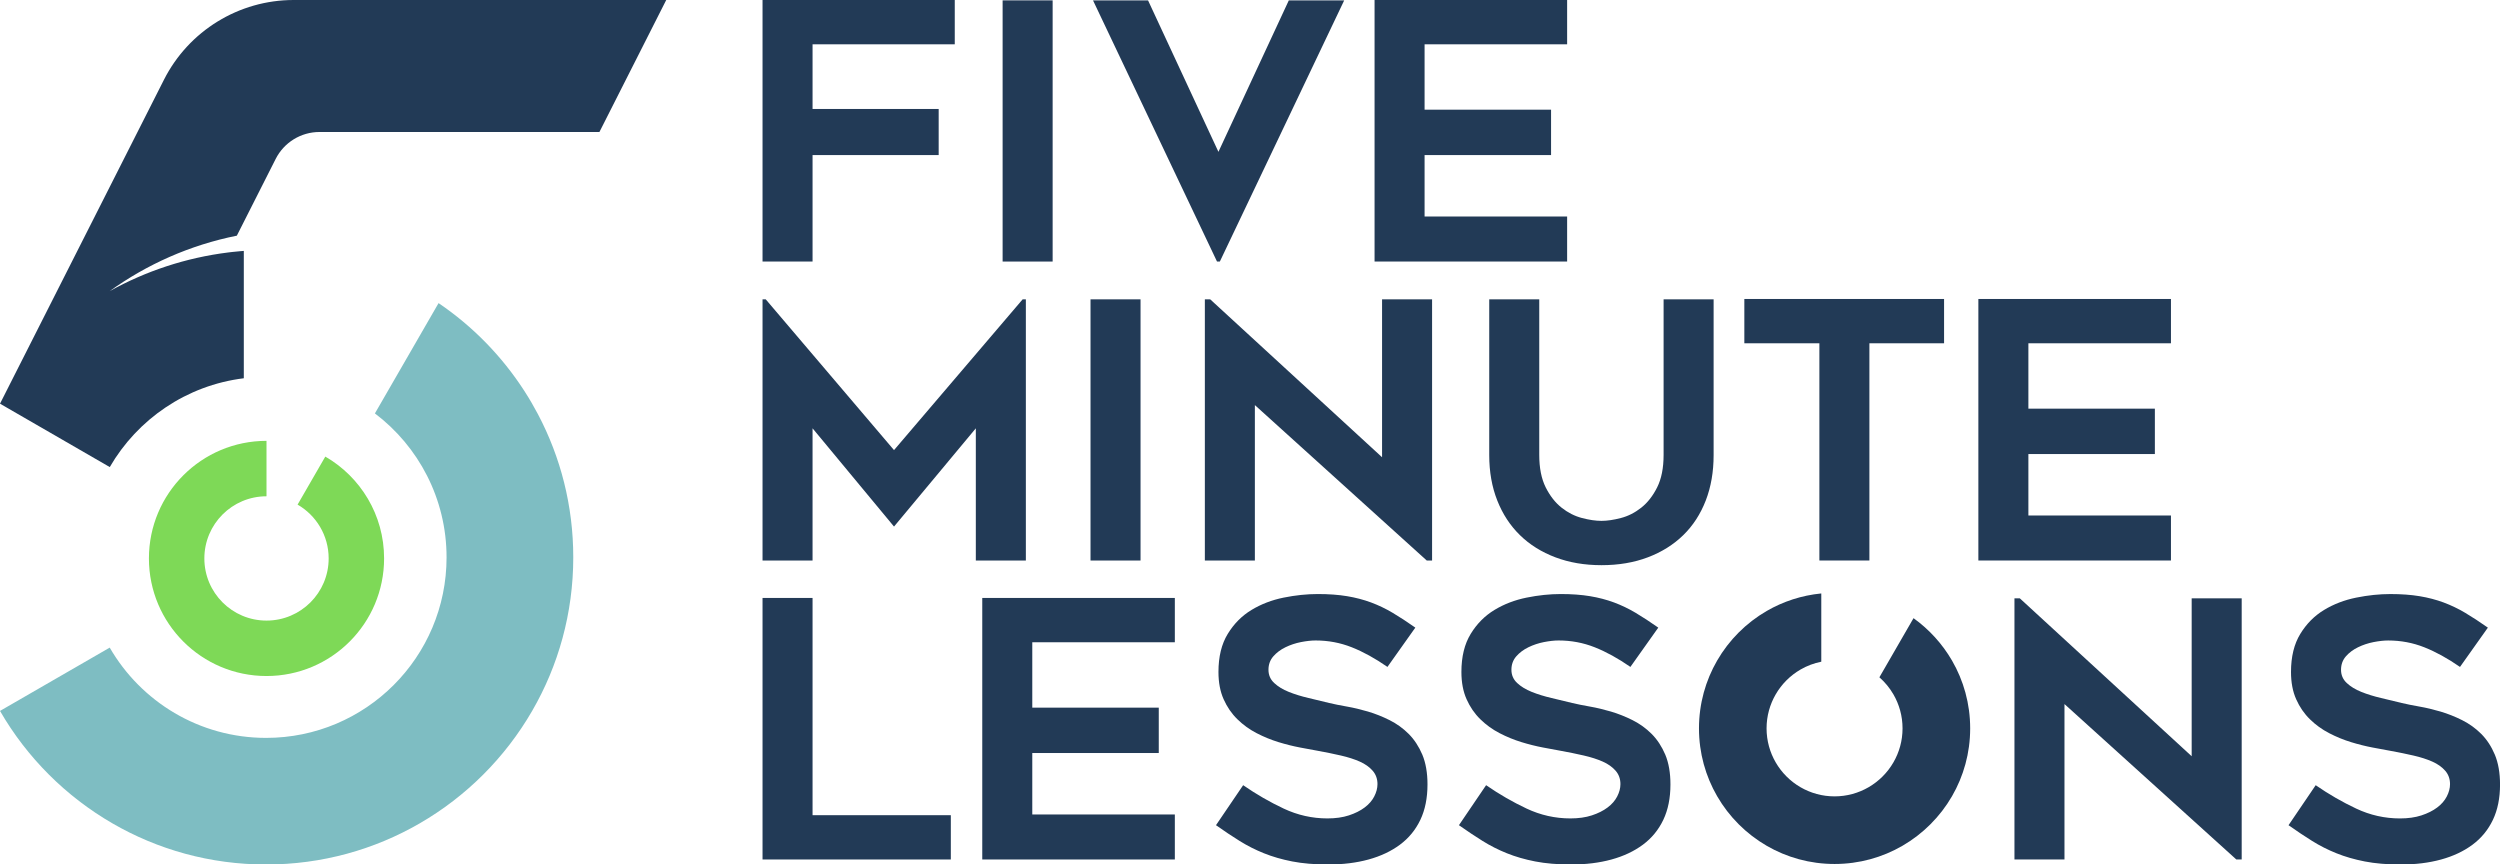
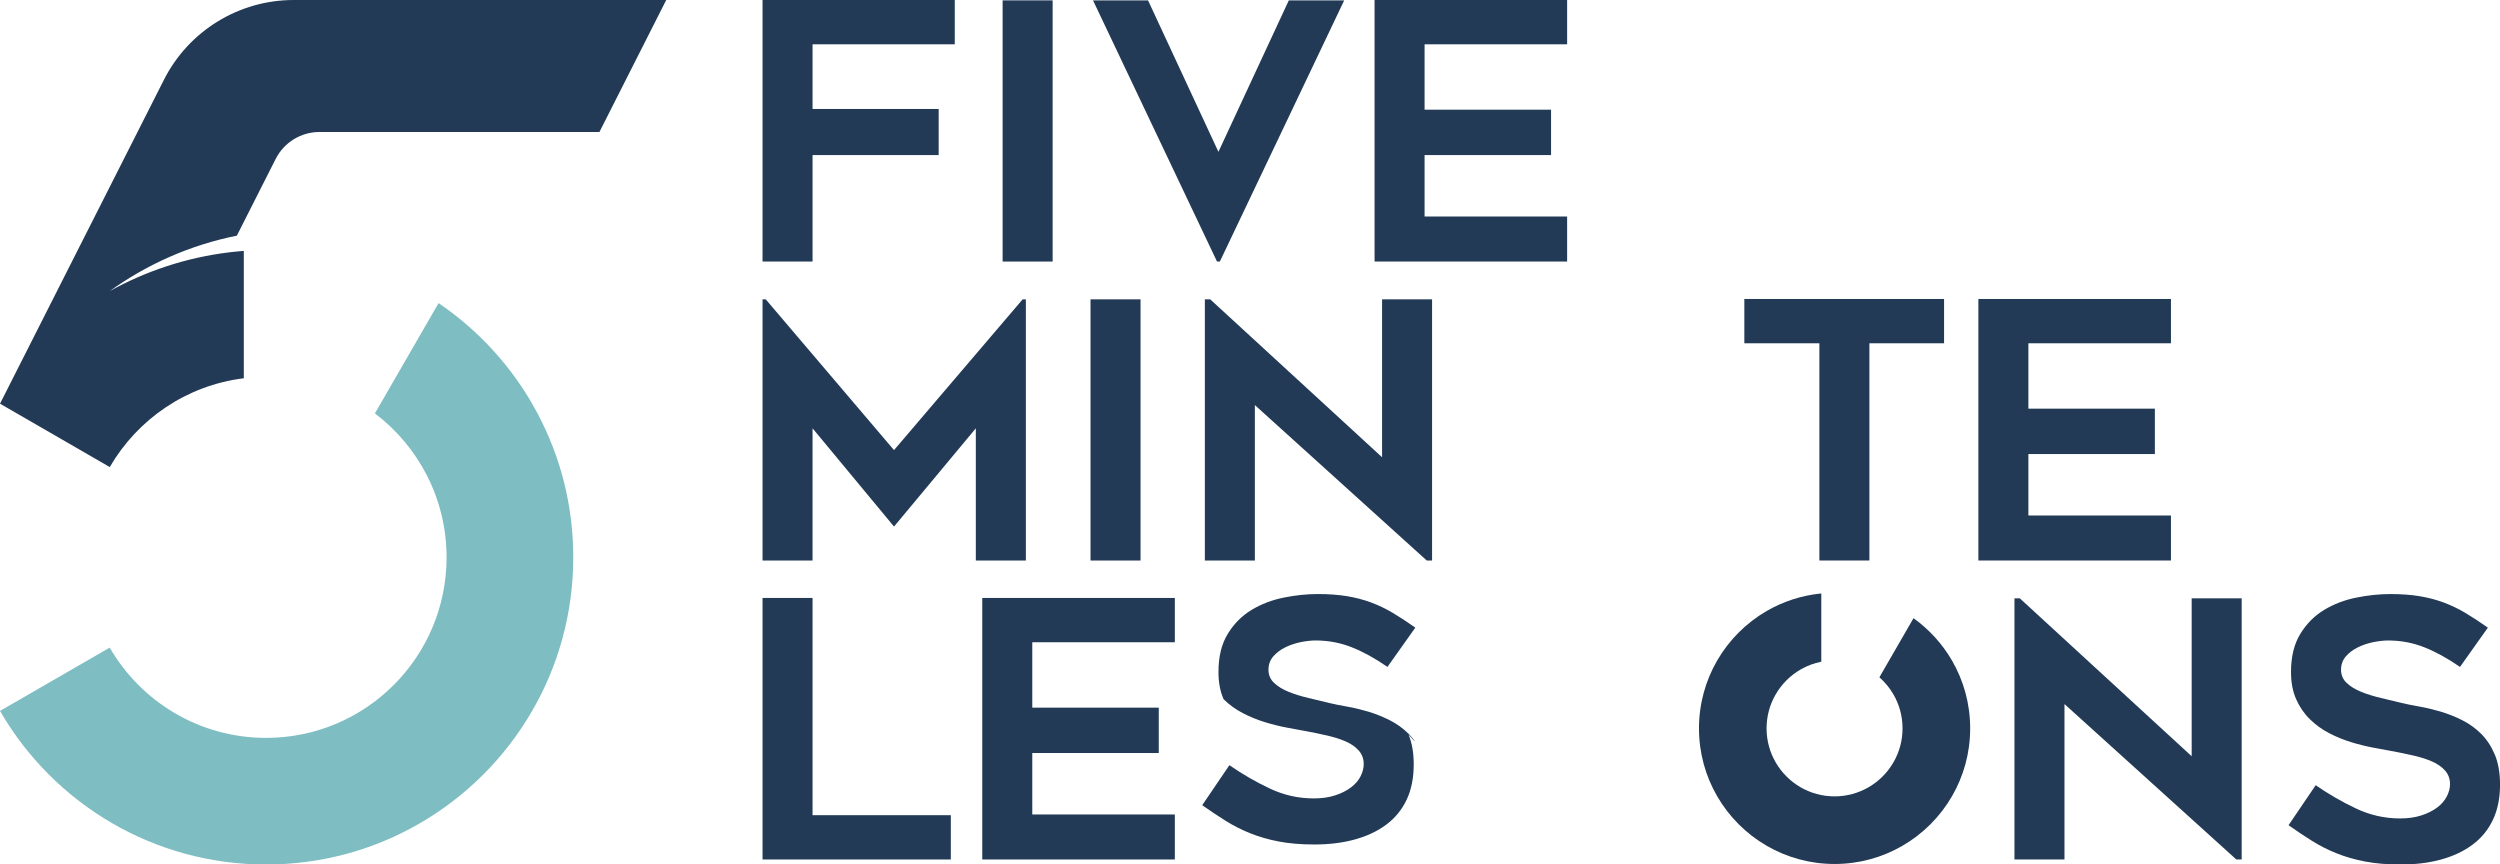
<svg xmlns="http://www.w3.org/2000/svg" version="1.1" id="Layer_1" x="0px" y="0px" viewBox="0 0 1366 472.36" style="enable-background:new 0 0 1366 472.36;" xml:space="preserve">
  <style type="text/css">
	.st0{fill:#7EBDC2;}
	.st1{fill:#223A56;}
	.st2{fill:#7ED957;}
</style>
  <g>
    <path class="st0" d="M290.75,220.58l0.01-0.01c-1.36-2.36-2.8-4.7-4.27-6.98c-12.25-18.98-28.2-35.31-46.86-47.97l-34.78,60.27   c23.79,18.01,39.15,46.55,39.15,78.67c0,54.47-44.15,98.62-98.61,98.62c-36.51,0-68.4-19.84-85.44-49.33L0,388.45   c14.73,25.48,35.96,46.71,61.44,61.44c24.69,14.3,53.35,22.47,83.94,22.47c30.59,0,59.25-8.18,83.94-22.47   c25.48-14.73,46.71-35.96,61.44-61.44c14.3-24.69,22.47-53.36,22.47-83.94c0-28.19-6.95-54.77-19.25-78.1   C292.94,224.44,291.87,222.5,290.75,220.58z" />
    <polygon class="st1" points="488.49,245.94 418.4,163.56 416.65,163.56 416.65,306.26 443.98,306.26 443.98,234.03 488.49,287.72    533.19,234.03 533.19,306.26 560.53,306.26 560.53,163.56 558.77,163.56  " />
    <rect x="595.86" y="163.56" class="st1" width="27.33" height="142.71" />
    <polygon class="st1" points="755.16,249.84 661.26,163.56 658.33,163.56 658.33,306.26 685.66,306.26 685.66,221.34 779.57,306.26    782.49,306.26 782.49,163.56 755.16,163.56  " />
-     <path class="st1" d="M908.99,248.54c0,7.15-1.17,13.06-3.51,17.74c-2.34,4.68-5.24,8.38-8.69,11.11   c-3.45,2.73-7.16,4.62-11.13,5.65c-3.97,1.04-7.52,1.56-10.64,1.56c-3.12,0-6.67-0.52-10.64-1.56c-3.97-1.04-7.68-2.92-11.13-5.65   c-3.45-2.73-6.34-6.43-8.69-11.11c-2.34-4.68-3.51-10.59-3.51-17.74v-84.98h-27.33v85.12c0,9.11,1.46,17.37,4.39,24.79   c2.93,7.42,7.06,13.73,12.4,18.94c5.33,5.21,11.78,9.24,19.33,12.1c7.55,2.86,15.94,4.3,25.18,4.3c9.37,0,17.83-1.43,25.38-4.3   c7.55-2.86,13.99-6.9,19.33-12.1c5.33-5.2,9.43-11.52,12.3-18.94c2.86-7.42,4.29-15.68,4.29-24.79v-85.12h-27.33V248.54z" />
    <polygon class="st1" points="953.11,187.57 994.11,187.57 994.11,306.26 1021.44,306.26 1021.44,187.57 1062.24,187.57    1062.24,163.36 953.11,163.36  " />
    <polygon class="st1" points="1186.21,187.57 1186.21,163.36 1080.98,163.36 1080.98,306.26 1186.21,306.26 1186.21,281.67    1108.31,281.67 1108.31,248.09 1177.42,248.09 1177.42,223.29 1108.31,223.29 1108.31,187.57  " />
-     <path class="st2" d="M177.75,249.48l-15.15,26.24c10.16,5.86,16.98,16.84,16.98,29.41c0,18.75-15.2,33.96-33.96,33.96   c-18.76,0-33.96-15.21-33.96-33.96c0-18.75,15.2-33.96,33.96-33.96v-30.29c-35.49,0-64.25,28.77-64.25,64.24   c0,35.49,28.76,64.26,64.25,64.26c35.49,0,64.25-28.77,64.25-64.26C209.88,281.35,196.96,260.58,177.75,249.48z" />
    <path class="st1" d="M89.58,43.58L75.14,72.12L11.05,198.76c0,0,0,0-0.01,0.01l-11,21.74c-0.01,0.02-0.02,0.04-0.04,0.06l4.68,2.7   l55.3,31.94c15.13-26.13,41.91-44.67,73.24-48.53v-69.59c-0.26,0.01-0.5,0.04-0.75,0.06c-0.47,0.04-0.95,0.07-1.42,0.12   c-1.4,0.12-2.79,0.26-4.16,0.41c-0.43,0.05-0.85,0.1-1.27,0.15c-0.28,0.04-0.56,0.07-0.84,0.1c-23.3,2.9-45.2,10.23-64.86,21.15   c20.39-14.68,43.97-25.2,69.49-30.31l21.22-41.93c4.57-9.03,13.82-14.72,23.94-14.72h152.96L364.03,0H160.49   C130.52,0,103.11,16.85,89.58,43.58z" />
    <polygon class="st1" points="416.65,142.9 443.98,142.9 443.98,84.73 512.89,84.73 512.89,59.54 443.98,59.54 443.98,24.21    521.68,24.21 521.68,0 416.65,0  " />
    <rect x="547.83" y="0.2" class="st1" width="27.33" height="142.71" />
    <polygon class="st1" points="666.53,142.9 734.47,0.2 704.21,0.2 665.75,82.97 627.29,0.2 597.22,0.2 664.97,142.9  " />
    <polygon class="st1" points="856.28,118.3 778.39,118.3 778.39,84.73 847.5,84.73 847.5,59.93 778.39,59.93 778.39,24.21    856.28,24.21 856.28,0 751.06,0 751.06,142.9 856.28,142.9  " />
    <polygon class="st1" points="443.98,326.72 416.65,326.72 416.65,469.62 519.53,469.62 519.53,445.42 443.98,445.42  " />
    <path class="st1" d="M1045.55,337.77l-18.65,32.31c3.04,2.67,5.64,5.82,7.67,9.34c3.16,5.46,4.98,11.8,4.98,18.57   c0,6.77-1.82,13.11-4.98,18.57c-3.26,5.64-7.96,10.33-13.6,13.6c-5.47,3.16-11.8,4.98-18.57,4.98c-6.77,0-13.11-1.82-18.57-4.98   c-5.64-3.26-10.33-7.96-13.6-13.6c-3.16-5.46-4.98-11.81-4.98-18.57c0-6.77,1.82-13.11,4.98-18.57c3.26-5.64,7.96-10.33,13.6-13.6   c3.46-2,7.27-3.46,11.32-4.27v-37.29c-10.77,1.05-20.87,4.4-29.79,9.56c-11.24,6.5-20.62,15.88-27.12,27.12   c-6.31,10.9-9.92,23.55-9.92,37.05c0,13.5,3.61,26.15,9.92,37.05c6.5,11.24,15.88,20.62,27.12,27.12   c10.9,6.31,23.55,9.92,37.05,9.92c13.5,0,26.15-3.61,37.05-9.92c11.24-6.51,20.62-15.88,27.12-27.12   c6.31-10.9,9.92-23.55,9.92-37.05c0-13.5-3.61-26.15-9.92-37.05C1061.28,351.81,1054.1,343.9,1045.55,337.77z" />
    <polygon class="st1" points="536.71,469.62 641.93,469.62 641.93,445.03 564.04,445.03 564.04,411.45 633.15,411.45 633.15,386.66    564.04,386.66 564.04,350.93 641.93,350.93 641.93,326.72 536.71,326.72  " />
-     <path class="st1" d="M769.7,401c-3.06-3.06-6.54-5.56-10.44-7.52c-3.9-1.95-7.84-3.51-11.81-4.69c-3.97-1.17-7.81-2.08-11.52-2.73   c-3.71-0.65-6.93-1.3-9.66-1.95c-3.65-0.91-7.42-1.82-11.32-2.73c-3.9-0.91-7.49-2.02-10.74-3.32c-3.25-1.3-5.92-2.93-8-4.88   c-2.08-1.95-3.12-4.36-3.12-7.22c0-2.86,0.88-5.3,2.64-7.32c1.76-2.02,3.97-3.68,6.64-4.98c2.67-1.3,5.5-2.24,8.49-2.83   c2.99-0.58,5.66-0.88,8-0.88c6.9,0,13.47,1.24,19.72,3.71c6.25,2.47,12.75,6.05,19.52,10.74l15.23-21.47   c-4.43-3.12-8.56-5.82-12.4-8.1c-3.84-2.28-7.78-4.16-11.81-5.66c-4.04-1.49-8.39-2.64-13.08-3.42   c-4.68-0.78-10.02-1.17-16.01-1.17c-5.99,0-12.2,0.65-18.64,1.95c-6.44,1.3-12.3,3.55-17.57,6.74c-5.27,3.19-9.6,7.55-12.98,13.08   c-3.39,5.53-5.08,12.46-5.08,20.79c0,5.73,0.94,10.71,2.83,14.93c1.88,4.23,4.39,7.88,7.52,10.93c3.12,3.06,6.64,5.6,10.54,7.61   c3.9,2.02,7.87,3.64,11.91,4.88c4.03,1.24,7.94,2.21,11.71,2.93c3.77,0.72,7.09,1.34,9.96,1.85c4.3,0.78,8.43,1.63,12.4,2.54   c3.97,0.91,7.42,2.02,10.35,3.32c2.93,1.3,5.27,2.96,7.03,4.98c1.76,2.02,2.64,4.46,2.64,7.32c0,2.21-0.59,4.46-1.76,6.74   c-1.17,2.28-2.93,4.3-5.27,6.05c-2.34,1.76-5.21,3.19-8.59,4.3c-3.39,1.11-7.29,1.66-11.71,1.66c-8.33,0-16.3-1.79-23.91-5.37   c-7.61-3.58-15-7.84-22.16-12.79l-14.84,21.86c4.42,3.12,8.72,5.99,12.89,8.59c4.16,2.6,8.59,4.85,13.27,6.73   c4.69,1.89,9.86,3.39,15.52,4.49c5.66,1.1,12.2,1.66,19.62,1.66c8.07,0,15.42-0.91,22.06-2.73c6.64-1.82,12.36-4.52,17.18-8.1   c4.81-3.58,8.52-8.1,11.13-13.57c2.6-5.47,3.9-11.91,3.9-19.33c0-6.37-0.95-11.81-2.83-16.3C775.23,407.84,772.76,404.06,769.7,401   z" />
-     <path class="st1" d="M902.45,401c-3.06-3.06-6.54-5.56-10.44-7.52c-3.9-1.95-7.84-3.51-11.81-4.69c-3.97-1.17-7.81-2.08-11.52-2.73   c-3.71-0.65-6.93-1.3-9.66-1.95c-3.65-0.91-7.42-1.82-11.32-2.73c-3.9-0.91-7.49-2.02-10.74-3.32c-3.25-1.3-5.92-2.93-8-4.88   c-2.08-1.95-3.12-4.36-3.12-7.22c0-2.86,0.88-5.3,2.64-7.32c1.76-2.02,3.97-3.68,6.64-4.98c2.67-1.3,5.5-2.24,8.49-2.83   c2.99-0.58,5.66-0.88,8-0.88c6.9,0,13.47,1.24,19.72,3.71c6.25,2.47,12.75,6.05,19.52,10.74l15.23-21.47   c-4.43-3.12-8.56-5.82-12.4-8.1c-3.84-2.28-7.78-4.16-11.81-5.66c-4.04-1.49-8.39-2.64-13.08-3.42   c-4.69-0.78-10.02-1.17-16.01-1.17c-5.99,0-12.2,0.65-18.64,1.95c-6.44,1.3-12.3,3.55-17.57,6.74c-5.27,3.19-9.6,7.55-12.98,13.08   c-3.39,5.53-5.08,12.46-5.08,20.79c0,5.73,0.94,10.71,2.83,14.93c1.88,4.23,4.39,7.88,7.52,10.93c3.12,3.06,6.64,5.6,10.54,7.61   c3.9,2.02,7.87,3.64,11.91,4.88c4.03,1.24,7.94,2.21,11.71,2.93c3.77,0.72,7.09,1.34,9.96,1.85c4.3,0.78,8.43,1.63,12.4,2.54   c3.97,0.91,7.42,2.02,10.35,3.32c2.93,1.3,5.27,2.96,7.03,4.98c1.76,2.02,2.64,4.46,2.64,7.32c0,2.21-0.59,4.46-1.76,6.74   c-1.17,2.28-2.93,4.3-5.27,6.05c-2.34,1.76-5.21,3.19-8.59,4.3c-3.39,1.11-7.29,1.66-11.71,1.66c-8.33,0-16.3-1.79-23.91-5.37   c-7.61-3.58-15-7.84-22.16-12.79l-14.84,21.86c4.42,3.12,8.72,5.99,12.89,8.59c4.16,2.6,8.59,4.85,13.27,6.73   c4.69,1.89,9.86,3.39,15.52,4.49c5.66,1.1,12.2,1.66,19.62,1.66c8.07,0,15.42-0.91,22.06-2.73c6.64-1.82,12.36-4.52,17.18-8.1   c4.81-3.58,8.52-8.1,11.13-13.57c2.6-5.47,3.9-11.91,3.9-19.33c0-6.37-0.95-11.81-2.83-16.3   C907.98,407.84,905.51,404.06,902.45,401z" />
+     <path class="st1" d="M769.7,401c-3.06-3.06-6.54-5.56-10.44-7.52c-3.9-1.95-7.84-3.51-11.81-4.69c-3.97-1.17-7.81-2.08-11.52-2.73   c-3.71-0.65-6.93-1.3-9.66-1.95c-3.65-0.91-7.42-1.82-11.32-2.73c-3.9-0.91-7.49-2.02-10.74-3.32c-3.25-1.3-5.92-2.93-8-4.88   c-2.08-1.95-3.12-4.36-3.12-7.22c0-2.86,0.88-5.3,2.64-7.32c1.76-2.02,3.97-3.68,6.64-4.98c2.67-1.3,5.5-2.24,8.49-2.83   c2.99-0.58,5.66-0.88,8-0.88c6.9,0,13.47,1.24,19.72,3.71c6.25,2.47,12.75,6.05,19.52,10.74l15.23-21.47   c-4.43-3.12-8.56-5.82-12.4-8.1c-3.84-2.28-7.78-4.16-11.81-5.66c-4.04-1.49-8.39-2.64-13.08-3.42   c-4.68-0.78-10.02-1.17-16.01-1.17c-5.99,0-12.2,0.65-18.64,1.95c-6.44,1.3-12.3,3.55-17.57,6.74c-5.27,3.19-9.6,7.55-12.98,13.08   c-3.39,5.53-5.08,12.46-5.08,20.79c0,5.73,0.94,10.71,2.83,14.93c3.12,3.06,6.64,5.6,10.54,7.61   c3.9,2.02,7.87,3.64,11.91,4.88c4.03,1.24,7.94,2.21,11.71,2.93c3.77,0.72,7.09,1.34,9.96,1.85c4.3,0.78,8.43,1.63,12.4,2.54   c3.97,0.91,7.42,2.02,10.35,3.32c2.93,1.3,5.27,2.96,7.03,4.98c1.76,2.02,2.64,4.46,2.64,7.32c0,2.21-0.59,4.46-1.76,6.74   c-1.17,2.28-2.93,4.3-5.27,6.05c-2.34,1.76-5.21,3.19-8.59,4.3c-3.39,1.11-7.29,1.66-11.71,1.66c-8.33,0-16.3-1.79-23.91-5.37   c-7.61-3.58-15-7.84-22.16-12.79l-14.84,21.86c4.42,3.12,8.72,5.99,12.89,8.59c4.16,2.6,8.59,4.85,13.27,6.73   c4.69,1.89,9.86,3.39,15.52,4.49c5.66,1.1,12.2,1.66,19.62,1.66c8.07,0,15.42-0.91,22.06-2.73c6.64-1.82,12.36-4.52,17.18-8.1   c4.81-3.58,8.52-8.1,11.13-13.57c2.6-5.47,3.9-11.91,3.9-19.33c0-6.37-0.95-11.81-2.83-16.3C775.23,407.84,772.76,404.06,769.7,401   z" />
    <polygon class="st1" points="1197.53,413.21 1103.62,326.92 1100.7,326.92 1100.7,469.62 1128.03,469.62 1128.03,384.7    1221.93,469.62 1224.86,469.62 1224.86,326.92 1197.53,326.92  " />
    <path class="st1" d="M1363.17,412.33c-1.89-4.49-4.36-8.26-7.42-11.32c-3.06-3.06-6.54-5.56-10.44-7.52   c-3.9-1.95-7.84-3.51-11.81-4.69c-3.97-1.17-7.81-2.08-11.52-2.73c-3.71-0.65-6.93-1.3-9.66-1.95c-3.65-0.91-7.42-1.82-11.32-2.73   c-3.9-0.91-7.49-2.02-10.74-3.32c-3.25-1.3-5.92-2.93-8-4.88c-2.08-1.95-3.12-4.36-3.12-7.22c0-2.86,0.88-5.3,2.63-7.32   c1.76-2.02,3.97-3.68,6.64-4.98c2.67-1.3,5.5-2.24,8.49-2.83c2.99-0.58,5.66-0.88,8-0.88c6.9,0,13.47,1.24,19.72,3.71   c6.25,2.47,12.75,6.05,19.52,10.74l15.23-21.47c-4.43-3.12-8.56-5.82-12.4-8.1c-3.84-2.28-7.78-4.16-11.81-5.66   c-4.04-1.49-8.39-2.64-13.08-3.42c-4.69-0.78-10.02-1.17-16.01-1.17c-5.99,0-12.2,0.65-18.64,1.95c-6.44,1.3-12.3,3.55-17.57,6.74   c-5.27,3.19-9.6,7.55-12.98,13.08c-3.39,5.53-5.08,12.46-5.08,20.79c0,5.73,0.94,10.71,2.83,14.93c1.88,4.23,4.39,7.88,7.52,10.93   c3.12,3.06,6.64,5.6,10.54,7.61c3.9,2.02,7.87,3.64,11.91,4.88c4.03,1.24,7.94,2.21,11.71,2.93c3.77,0.72,7.09,1.34,9.96,1.85   c4.3,0.78,8.43,1.63,12.4,2.54c3.97,0.91,7.42,2.02,10.35,3.32c2.93,1.3,5.27,2.96,7.03,4.98c1.76,2.02,2.64,4.46,2.64,7.32   c0,2.21-0.59,4.46-1.76,6.74c-1.17,2.28-2.93,4.3-5.27,6.05c-2.34,1.76-5.21,3.19-8.59,4.3c-3.39,1.11-7.29,1.66-11.71,1.66   c-8.33,0-16.3-1.79-23.91-5.37c-7.61-3.58-15-7.84-22.16-12.79l-14.84,21.86c4.42,3.12,8.72,5.99,12.88,8.59   c4.16,2.6,8.59,4.85,13.28,6.73c4.68,1.89,9.86,3.39,15.52,4.49s12.2,1.66,19.62,1.66c8.07,0,15.42-0.91,22.06-2.73   c6.64-1.82,12.36-4.52,17.18-8.1c4.81-3.58,8.52-8.1,11.13-13.57c2.6-5.47,3.9-11.91,3.9-19.33   C1366,422.25,1365.05,416.82,1363.17,412.33z" />
  </g>
</svg>